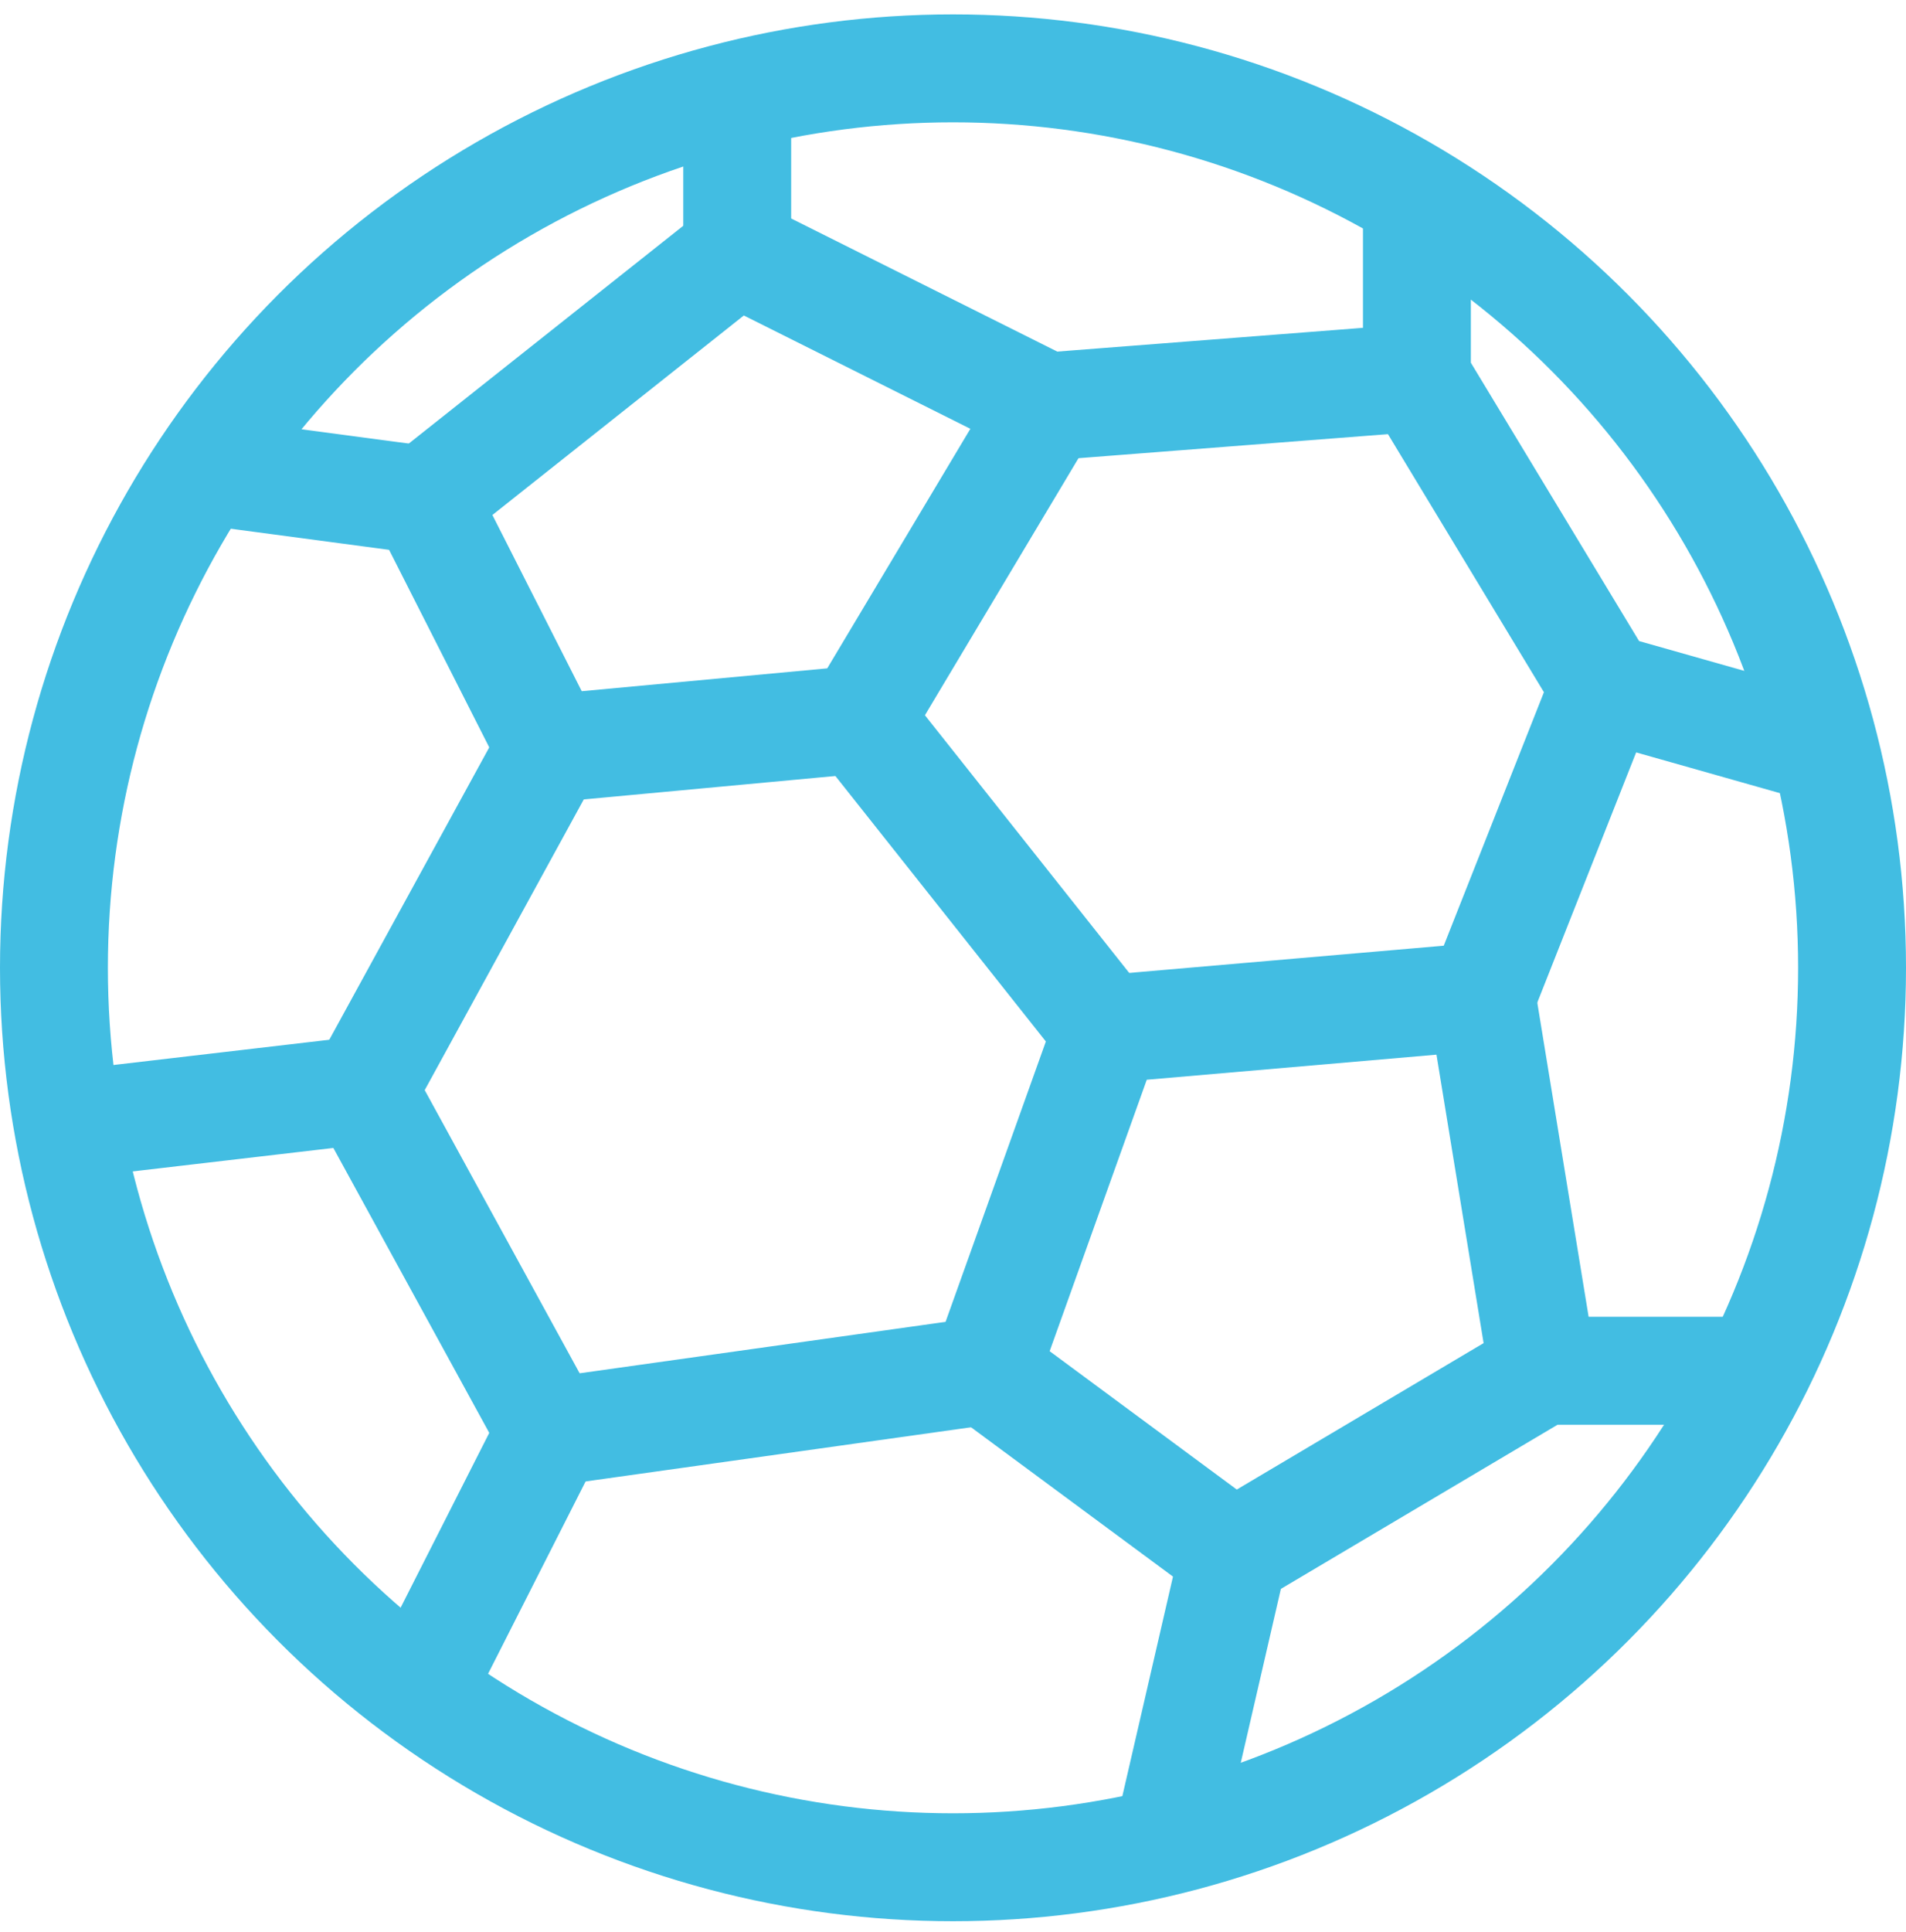
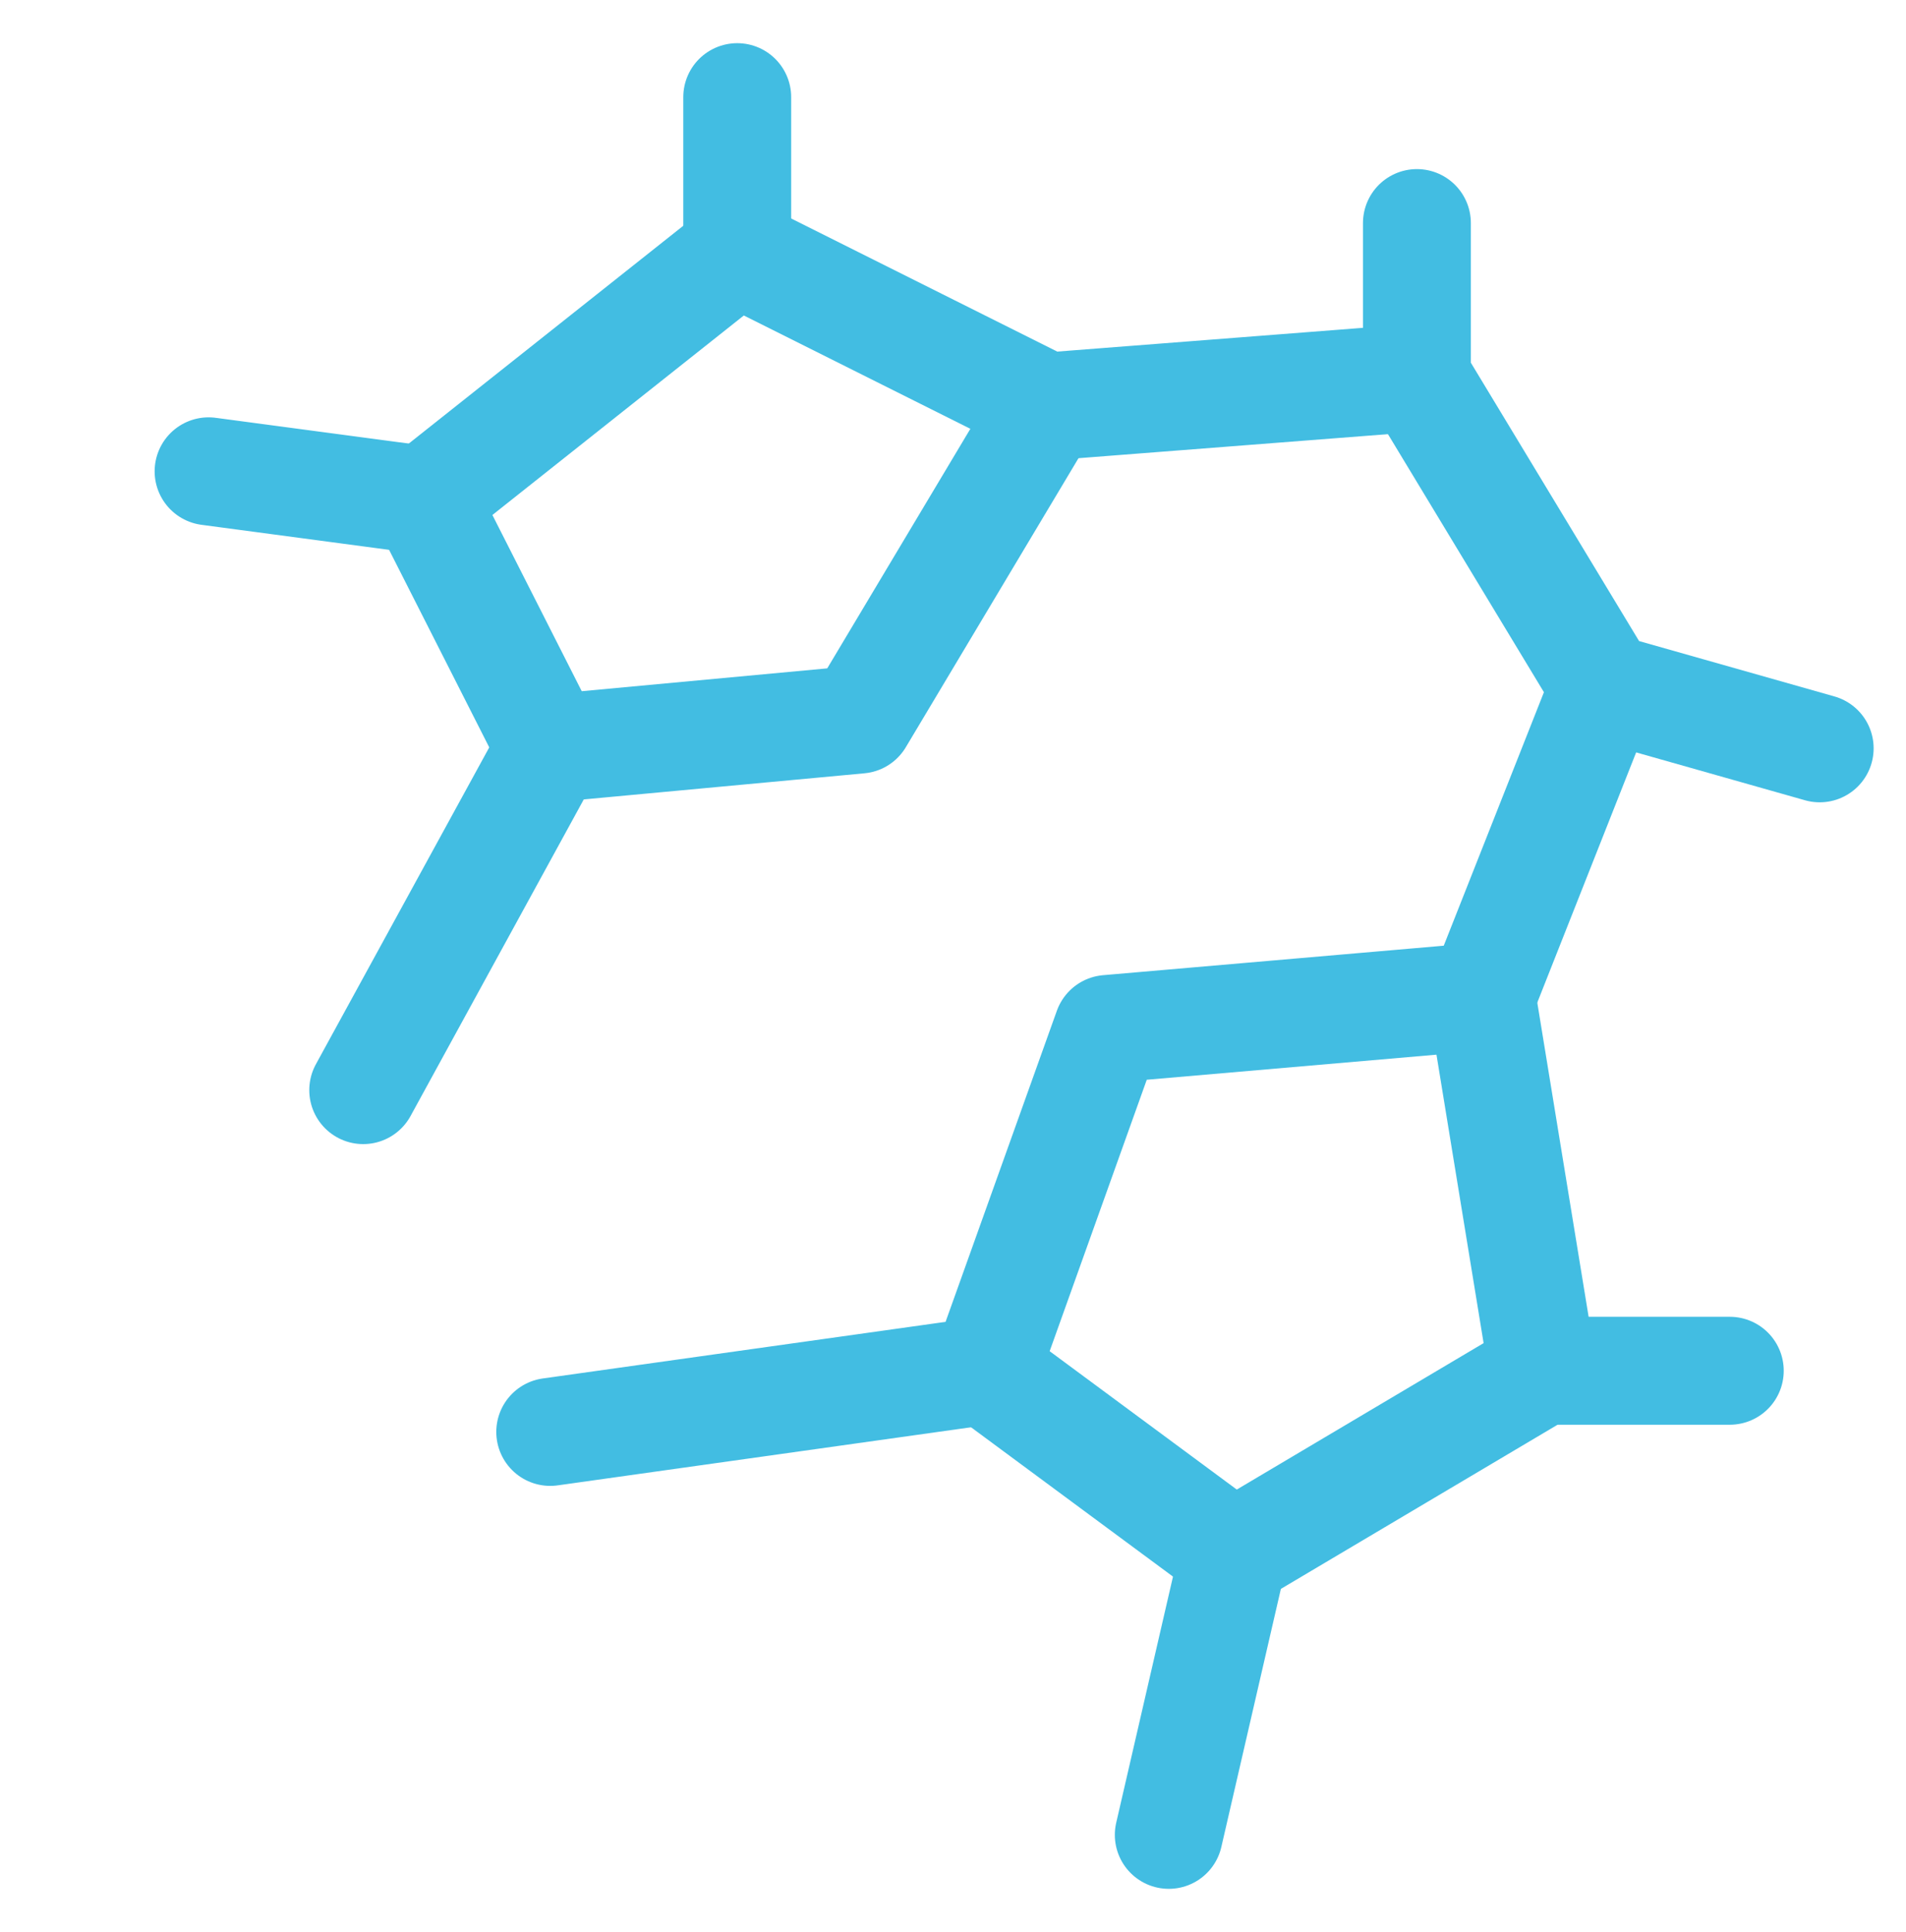
<svg xmlns="http://www.w3.org/2000/svg" version="1.1" id="Ebene_1" x="0px" y="0px" viewBox="0 0 53 53.7" style="enable-background:new 0 0 53 53.7;" xml:space="preserve">
  <style type="text/css">
	.st0{fill:none;stroke:#42BDE2;stroke-width:3;stroke-linecap:round;stroke-linejoin:round;stroke-miterlimit:10;}
</style>
  <g>
    <polygon class="st0" points="11.8,13.9 20.5,7 29.1,11.3 23.9,20 15.3,20.8  " />
    <polygon class="st0" points="30.8,28.6 27.4,38.1 34.3,43.2 42.9,38.1 41.2,27.7  " />
-     <polyline class="st0" points="2.4,31.2 10.1,30.3 15.3,39.8 11.8,46.7  " />
    <polyline class="st0" points="39.4,6.2 39.4,10.5 44.6,19.1 50.6,20.8  " />
-     <line class="st0" x1="23.9" y1="20" x2="30.8" y2="28.7" />
    <line class="st0" x1="15.3" y1="39.8" x2="27.4" y2="38.1" />
    <line class="st0" x1="34.3" y1="43.2" x2="32.5" y2="51" />
    <line class="st0" x1="42.9" y1="38.1" x2="48.1" y2="38.1" />
    <line class="st0" x1="41.2" y1="27.7" x2="44.6" y2="19.1" />
    <line class="st0" x1="29.1" y1="11.3" x2="39.4" y2="10.5" />
    <line class="st0" x1="10.1" y1="30.3" x2="15.3" y2="20.8" />
    <line class="st0" x1="11.8" y1="13.9" x2="5.8" y2="13.1" />
    <line class="st0" x1="20.5" y1="7" x2="20.5" y2="2.7" />
-     <circle class="st0" cx="26.5" cy="26.9" r="25" />
  </g>
</svg>